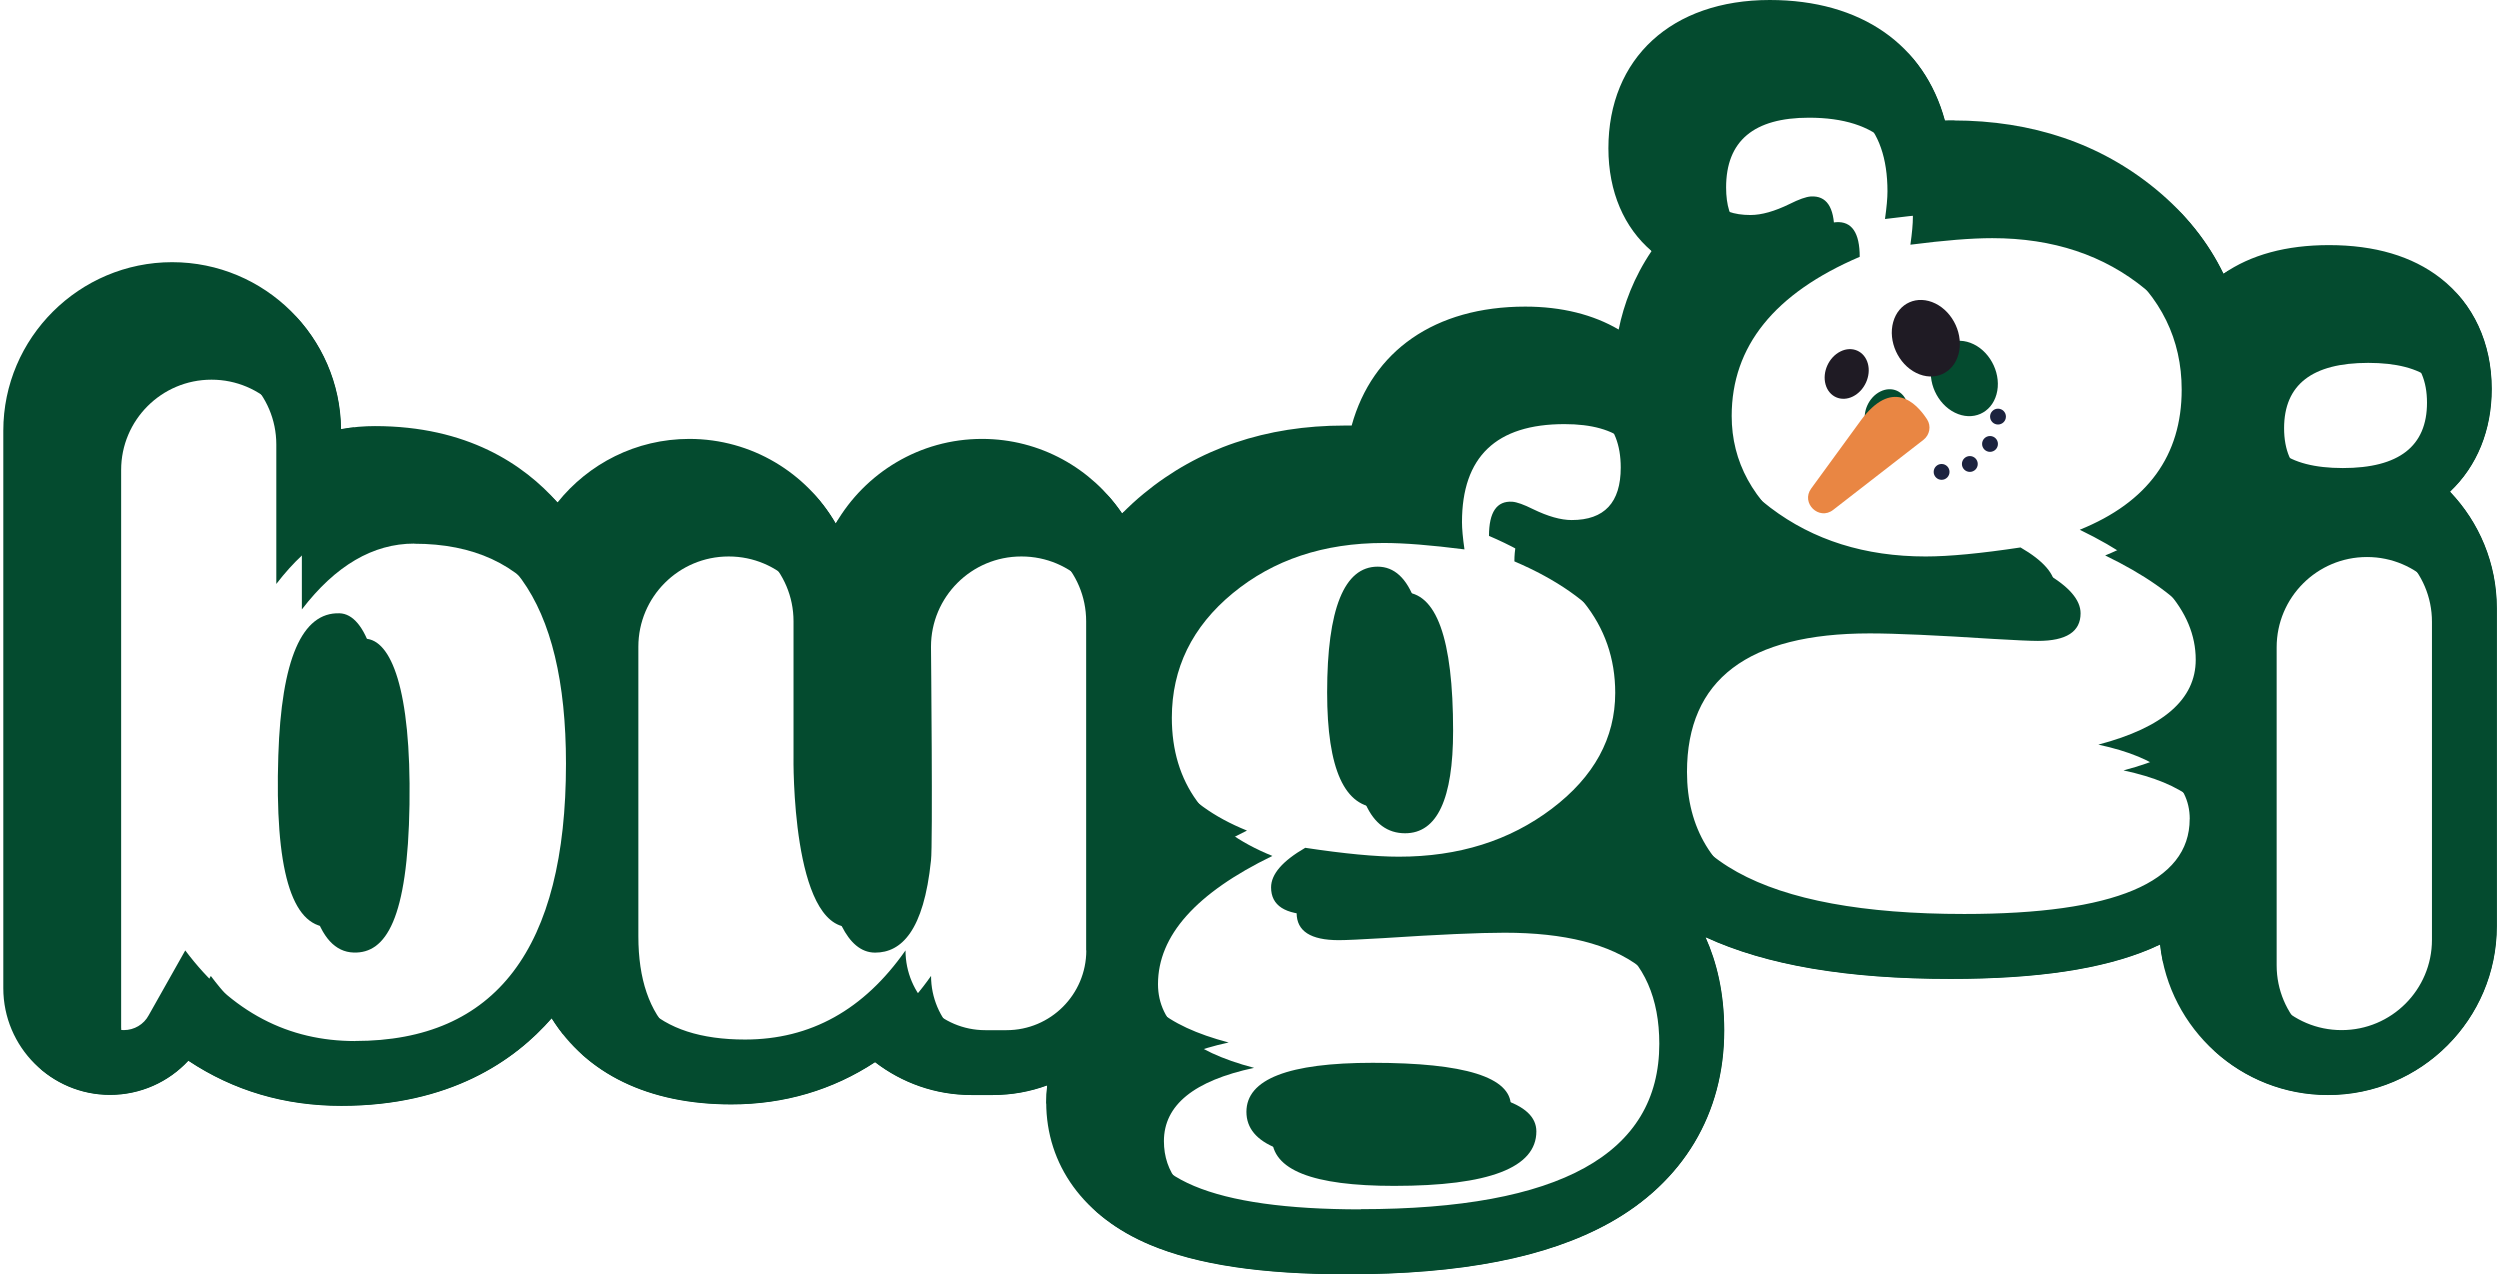
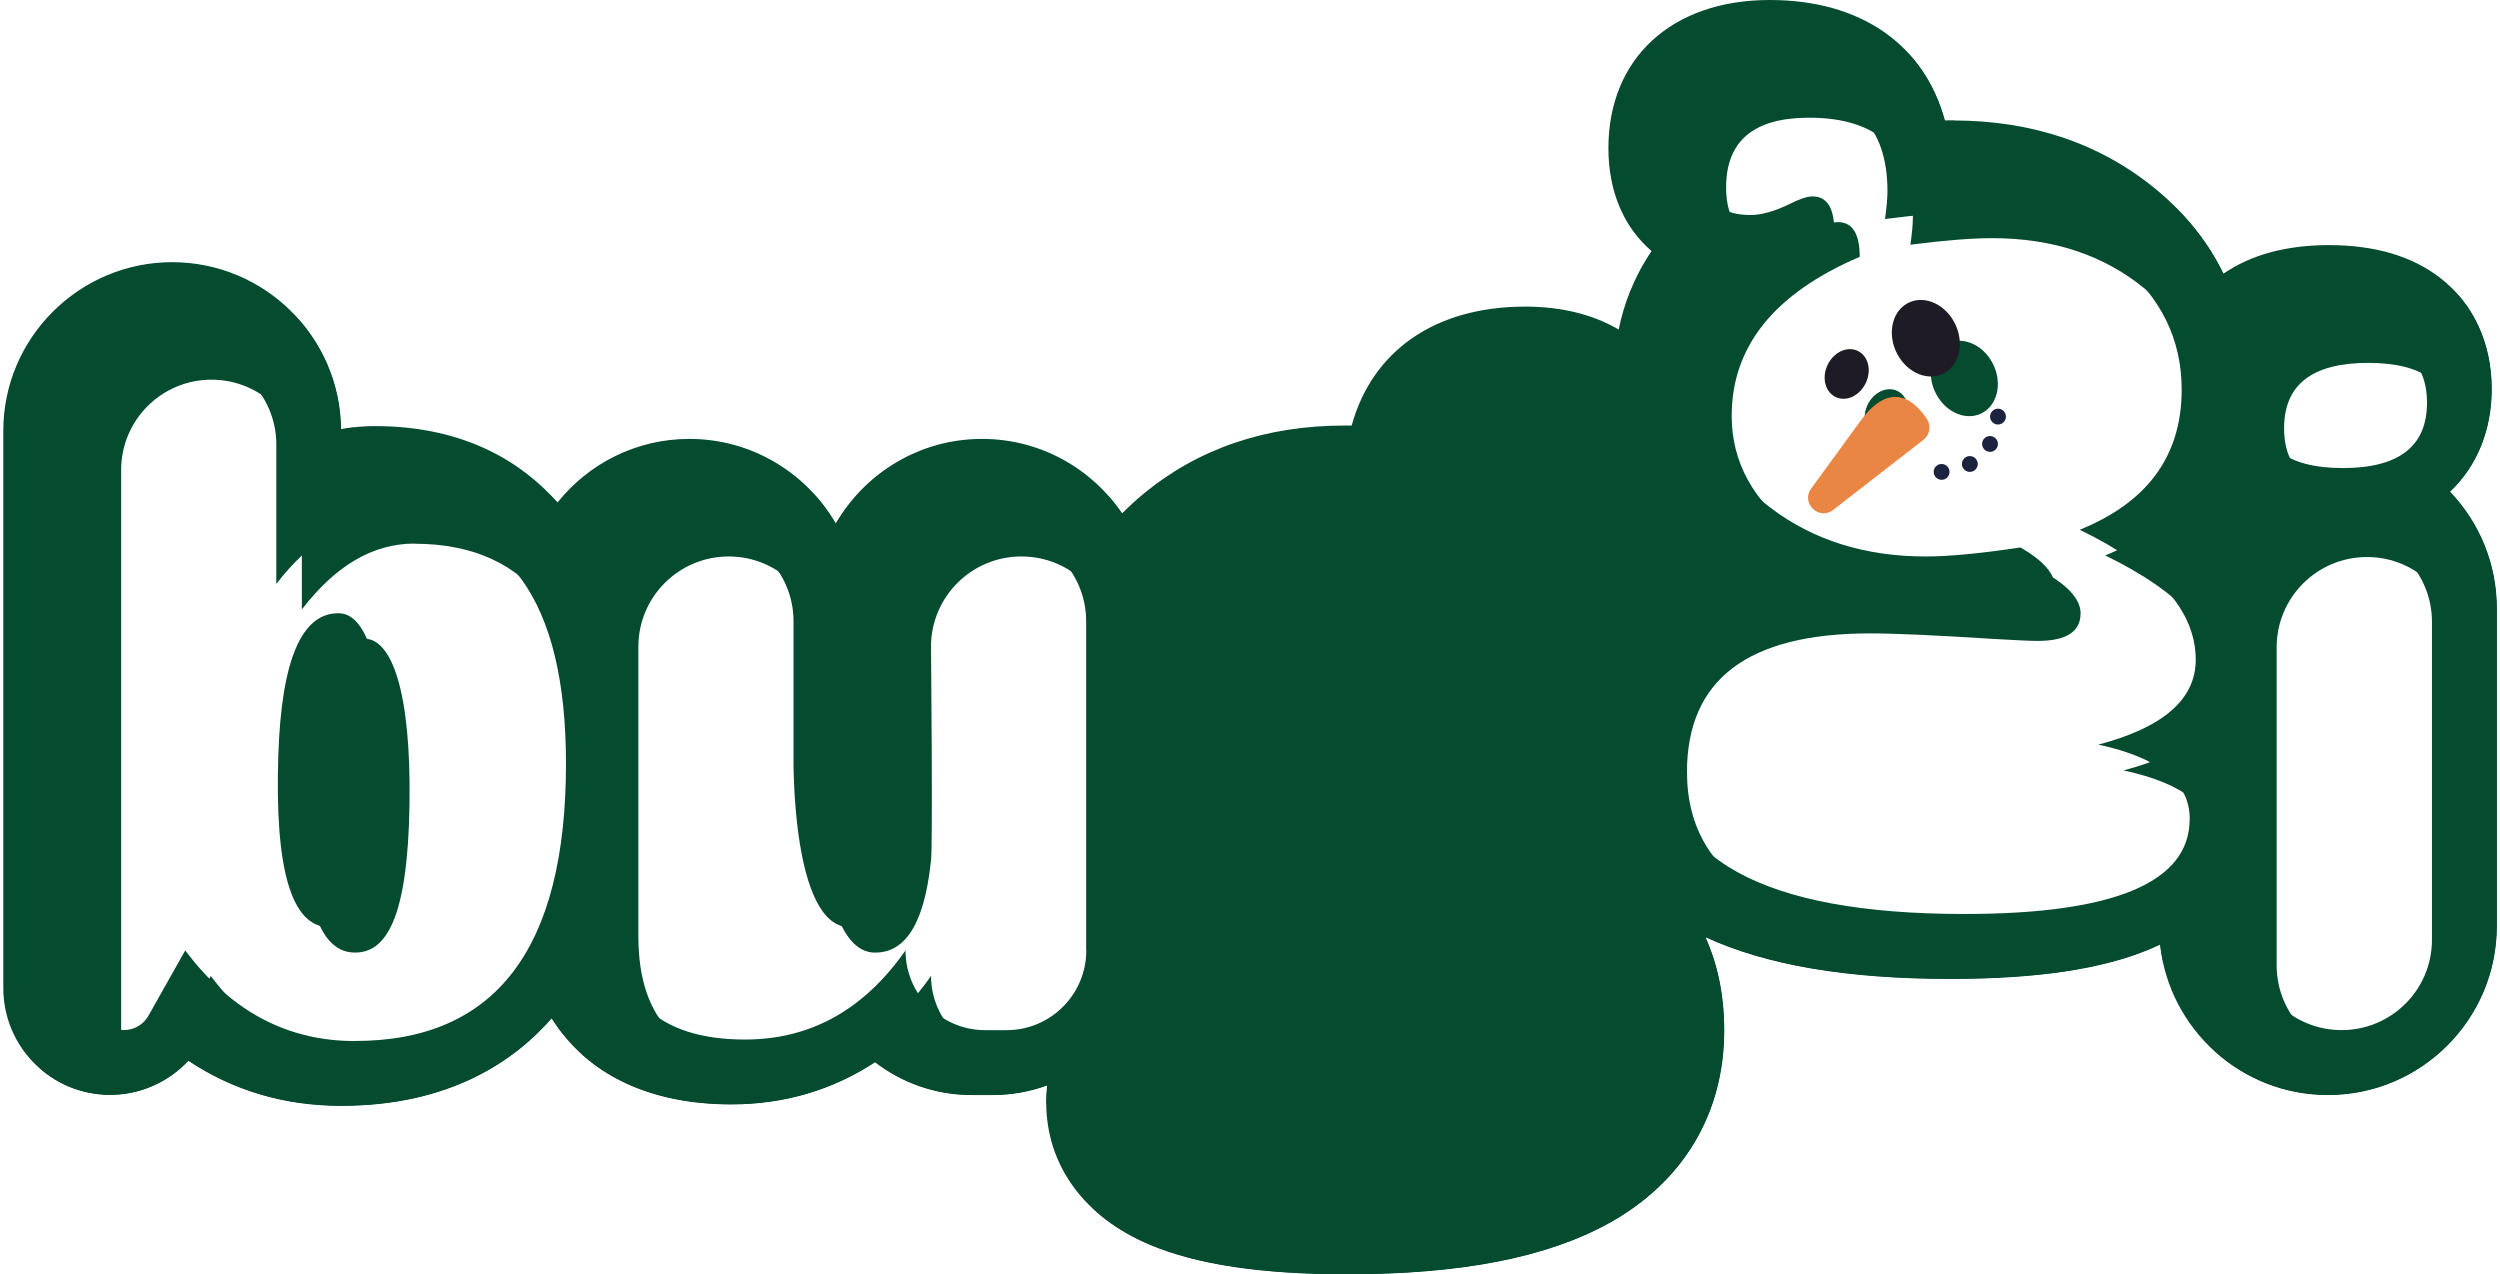
<svg xmlns="http://www.w3.org/2000/svg" width="363" height="185" viewBox="0 0 363 185">
  <defs>
    <clipPath id="b">
      <path d="M355.75,71.39c3.92-3.71,6.05-8.93,6.05-14.91,0-6.66-2.65-12.39-7.47-16.12-4.08-3.16-9.51-4.77-16.16-4.77-6.2,0-11.35,1.4-15.32,4.16-2.21-4.58-5.49-8.7-9.79-12.25-8.05-6.64-17.97-10.01-29.49-10.01-.38,0-.77,0-1.17,.01C279.42,6.52,270.24,0,256.97,0c-14.23,0-23.43,8.45-23.43,21.53,0,6.36,2.31,11.55,6.27,14.92-2.57,3.8-4.03,7.7-4.78,11.4-3.67-2.16-8.26-3.33-13.56-3.33-13.12,0-22.22,6.43-25.21,17.27-.35,0-.7,0-1.03,0-11.4,0-21.22,3.33-29.19,9.91-1.11,.91-2.14,1.87-3.11,2.85-4.41-6.52-11.88-10.82-20.34-10.82-9.06,0-16.99,4.95-21.24,12.28-4.24-7.33-12.18-12.28-21.26-12.28-7.74,0-14.65,3.61-19.14,9.23-4.89-5.53-13.13-11.09-26.51-11.09-1.5,0-3.15,.12-4.92,.44-.14-13.39-11.08-24.24-24.53-24.24S.48,49.03,.48,62.54v80.94c0,8.55,6.95,15.5,15.5,15.5,4.38,0,8.48-1.84,11.37-4.96,6.54,4.35,13.96,6.55,22.21,6.55,15.74,0,25.15-6.53,30.54-12.71,5.01,8.02,14.02,12.5,26.09,12.5,7.69,0,14.72-2.09,20.87-6.13,3.88,2.99,8.74,4.77,14,4.77h3.09c2.77,0,5.43-.49,7.9-1.4-.1,.87-.14,1.69-.14,2.44,0,9.13,5.48,16.67,15.05,20.7,6.86,2.89,16.23,4.29,28.64,4.29,16.57,0,29.01-2.43,38.04-7.43,10.78-5.97,16.72-15.91,16.72-27.98,0-5.47-1.09-9.92-2.72-13.54,8.84,4.07,20.52,6.06,35.59,6.06,12.56,0,22.04-1.42,28.97-4.34,.49-.21,.97-.43,1.44-.65,1.33,12.27,11.75,21.85,24.37,21.85h.02c13.52,0,24.51-11,24.51-24.51v-46.18c0-6.54-2.58-12.49-6.77-16.89Z" fill="none" />
    </clipPath>
    <filter id="c" filterUnits="userSpaceOnUse">
      <feOffset dx="5.7" dy="5.7" />
      <feGaussianBlur result="d" stdDeviation="2.85" />
      <feFlood flood-color="#1c233f" flood-opacity=".6" />
      <feComposite in2="d" operator="in" />
      <feComposite in="SourceGraphic" />
    </filter>
    <filter id="e" filterUnits="userSpaceOnUse">
      <feOffset dx="5.7" dy="5.7" />
      <feGaussianBlur result="f" stdDeviation="2.85" />
      <feFlood flood-color="#1c233f" flood-opacity=".6" />
      <feComposite in2="f" operator="in" />
      <feComposite in="SourceGraphic" />
    </filter>
    <filter id="g" filterUnits="userSpaceOnUse">
      <feOffset dx="5.7" dy="5.7" />
      <feGaussianBlur result="h" stdDeviation="2.85" />
      <feFlood flood-color="#1c233f" flood-opacity=".6" />
      <feComposite in2="h" operator="in" />
      <feComposite in="SourceGraphic" />
    </filter>
    <filter id="i" filterUnits="userSpaceOnUse">
      <feOffset dx="5.7" dy="5.7" />
      <feGaussianBlur result="j" stdDeviation="2.85" />
      <feFlood flood-color="#1c233f" flood-opacity=".6" />
      <feComposite in2="j" operator="in" />
      <feComposite in="SourceGraphic" />
    </filter>
    <filter id="k" filterUnits="userSpaceOnUse">
      <feOffset dx="5.7" dy="5.7" />
      <feGaussianBlur result="l" stdDeviation="2.85" />
      <feFlood flood-color="#1c233f" flood-opacity=".6" />
      <feComposite in2="l" operator="in" />
      <feComposite in="SourceGraphic" />
    </filter>
    <filter id="m" filterUnits="userSpaceOnUse">
      <feOffset dx="2" dy="2" />
      <feGaussianBlur result="n" stdDeviation="3" />
      <feFlood flood-color="#1c233f" flood-opacity=".6" />
      <feComposite in2="n" operator="in" />
      <feComposite in="SourceGraphic" />
    </filter>
  </defs>
  <g isolation="isolate">
    <g id="a">
      <g clip-path="url(#b)">
        <path d="M355.75,71.39c3.92-3.71,6.05-8.93,6.05-14.91,0-6.66-2.65-12.39-7.47-16.12-4.08-3.16-9.51-4.77-16.16-4.77-6.2,0-11.35,1.4-15.32,4.16-2.21-4.58-5.49-8.7-9.79-12.25-8.05-6.64-17.97-10.01-29.49-10.01-.38,0-.77,0-1.17,.01C279.42,6.52,270.24,0,256.97,0c-14.23,0-23.43,8.45-23.43,21.53,0,6.36,2.31,11.55,6.27,14.92-2.57,3.8-4.03,7.7-4.78,11.4-3.67-2.16-8.26-3.33-13.56-3.33-13.12,0-22.22,6.43-25.21,17.27-.35,0-.7,0-1.03,0-11.4,0-21.22,3.33-29.19,9.91-1.11,.91-2.14,1.87-3.11,2.85-4.41-6.52-11.88-10.82-20.34-10.82-9.06,0-16.99,4.95-21.24,12.28-4.24-7.33-12.18-12.28-21.26-12.28-7.74,0-14.65,3.61-19.14,9.23-4.89-5.53-13.13-11.09-26.51-11.09-1.5,0-3.15,.12-4.92,.44-.14-13.39-11.08-24.24-24.53-24.24S.48,49.03,.48,62.54v80.94c0,8.55,6.95,15.5,15.5,15.5,4.38,0,8.48-1.84,11.37-4.96,6.54,4.35,13.96,6.55,22.21,6.55,15.74,0,25.15-6.53,30.54-12.71,5.01,8.02,14.02,12.5,26.09,12.5,7.69,0,14.72-2.09,20.87-6.13,3.88,2.99,8.74,4.77,14,4.77h3.09c2.77,0,5.43-.49,7.9-1.4-.1,.87-.14,1.69-.14,2.44,0,9.13,5.48,16.67,15.05,20.7,6.86,2.89,16.23,4.29,28.64,4.29,16.57,0,29.01-2.43,38.04-7.43,10.78-5.97,16.72-15.91,16.72-27.98,0-5.47-1.09-9.92-2.72-13.54,8.84,4.07,20.52,6.06,35.59,6.06,12.56,0,22.04-1.42,28.97-4.34,.49-.21,.97-.43,1.44-.65,1.33,12.27,11.75,21.85,24.37,21.85h.02c13.52,0,24.51-11,24.51-24.51v-46.18c0-6.54-2.58-12.49-6.77-16.89Z" fill="#044b2f" />
-         <path d="M214.21,75.82c12.22,5.23,18.33,12.82,18.33,22.79,0,6.57-3.07,12.18-9.2,16.82-6.14,4.65-13.54,6.97-22.22,6.97-3.36,0-7.89-.43-13.59-1.29-3.31,1.92-4.96,3.84-4.96,5.75,0,2.64,2.04,3.95,6.11,3.95,1.05,0,3.19-.1,6.4-.29,8.1-.53,14-.79,17.69-.79,17.45,0,26.17,6.61,26.17,19.84,0,16.01-14.45,24.01-43.36,24.01-21.52,0-32.28-4.53-32.28-13.59,0-5.23,4.36-8.77,13.09-10.64-9.3-2.44-13.95-6.49-13.95-12.15,0-7.05,5.54-13.25,16.61-18.62-9.73-3.93-14.6-10.62-14.6-20.06,0-7.19,2.95-13.22,8.84-18.08,5.9-4.86,13.2-7.3,21.93-7.3,2.97,0,6.88,.31,11.72,.93-.24-1.68-.36-3-.36-3.95,0-9.49,4.96-14.24,14.88-14.24,7.91,0,11.86,3.33,11.86,9.99,0,5.08-2.37,7.62-7.12,7.62-1.58,0-3.45-.53-5.61-1.58-1.34-.67-2.35-1.03-3.02-1.08-2.25-.14-3.38,1.51-3.38,4.96Zm-16.9,76.5c-12.22,0-18.33,2.37-18.33,7.12s5.92,7.05,17.76,7.05c13.76,0,20.64-2.64,20.64-7.91,0-4.17-6.69-6.26-20.06-6.26Zm.72-72.04c-4.89,0-7.33,6.09-7.33,18.26,0,11.17,2.54,16.75,7.62,16.75,4.65,0,6.97-4.96,6.97-14.88,0-13.42-2.42-20.13-7.26-20.13Z" fill="#fff" filter="url(#c)" />
        <path d="M324.87,134.47v-46.18c0-7.24,5.87-13.11,13.11-13.11h.02c7.24,0,13.11,5.87,13.11,13.11v46.18c0,7.24-5.87,13.11-13.11,13.11h-.02c-7.24,0-13.11-5.87-13.11-13.11Zm13.3-87.48c8.15,0,12.22,3.16,12.22,9.49s-4.08,9.49-12.22,9.49-12.22-3.16-12.22-9.49,4.07-9.49,12.22-9.49Z" fill="#fff" filter="url(#e)" />
        <path d="M302.67,106.15c9.43-2.48,14.14-6.58,14.14-12.32,0-7.14-5.61-13.44-16.84-18.88,9.87-3.98,14.8-10.76,14.8-20.34,0-7.29-2.99-13.4-8.97-18.33-5.98-4.93-13.39-7.4-22.23-7.4-3.01,0-6.97,.32-11.88,.95,.24-1.7,.36-3.04,.36-4.01,0-9.62-5.03-14.43-15.09-14.43-8.02,0-12.03,3.38-12.03,10.13,0,5.15,2.41,7.73,7.22,7.73,1.6,0,3.5-.53,5.69-1.6,1.36-.68,2.38-1.04,3.06-1.09,2.28-.15,3.43,1.53,3.43,5.03-12.39,5.3-18.59,13-18.59,23.11,0,6.66,3.11,12.34,9.33,17.06,6.22,4.71,13.73,7.07,22.52,7.07,3.4,0,7.99-.44,13.78-1.31,3.35,1.94,5.03,3.89,5.03,5.83,0,2.67-2.06,4.01-6.2,4.01-1.07,0-3.23-.1-6.49-.29-8.21-.53-14.19-.8-17.93-.8-17.69,0-26.53,6.71-26.53,20.12,0,16.23,14.65,24.35,43.95,24.35,21.82,0,32.73-4.59,32.73-13.78,0-5.3-4.42-8.89-13.27-10.79Zm-33.58-48.56c-1.67,.83-3.42,.06-3.91-1.72-.49-1.78,.47-3.89,2.14-4.72,1.67-.83,3.42-.06,3.91,1.72s-.47,3.89-2.14,4.72Zm5.76-10.64c.76-2.74,3.46-3.93,6.04-2.66,2.58,1.27,4.06,4.53,3.3,7.27-.76,2.74-3.46,3.93-6.04,2.66-2.58-1.27-4.06-4.53-3.3-7.27Z" fill="#fff" filter="url(#g)" />
        <path d="M54.45,73.23c-5.99,0-11.43,3.19-16.32,9.56v-20.25c0-7.24-5.87-13.11-13.11-13.11h-.02c-7.24,0-13.11,5.87-13.11,13.11v80.94c0,2.26,1.83,4.1,4.1,4.1,1.51,0,2.89-.83,3.61-2.15l5.31-9.42c6.81,9.06,15.03,13.16,24.66,13.16,20.42,0,30.63-13.42,30.63-40.26,0-23.77-8.58-35.66-25.74-35.66Zm-.69,37.85c-.25,16.73-3.44,21.68-8.11,21.53-5.35-.17-7.76-8.47-7.23-24.9,.45-13.95,3.41-20.84,8.9-20.67,3.76,.12,6.69,7.31,6.44,24.04Z" fill="#fff" filter="url(#i)" />
        <path d="M142.61,75.1h-.02c-7.24,0-13.11,5.87-13.11,13.11,0,0,.28,29,0,31.02-1.05,10.25-4.31,13.39-8.11,13.39-8.41,0-8.16-24.21-8.14-24.9v-19.51c0-7.24-5.87-13.11-13.11-13.11h-.02c-7.24,0-13.11,5.87-13.11,13.11v42.04c0,12.46,6.4,18.69,19.2,18.69,9.49,0,17.26-4.31,23.3-12.94,0,6.39,5.18,11.58,11.58,11.58h3.09c6.39,0,11.58-5.18,11.58-11.58v-47.79c0-7.24-5.87-13.11-13.11-13.11Z" fill="#fff" filter="url(#k)" />
        <g filter="url(#m)">
          <path d="M198.32,115.29c4.65,0,6.97-4.96,6.97-14.88,0-13.42-2.42-20.13-7.26-20.13s-7.33,6.09-7.33,18.26c0,11.17,2.54,16.75,7.62,16.75Z" fill="#044b2f" />
          <path d="M47.31,87.05c-5.48-.18-8.45,6.71-8.9,20.67-.53,16.43,1.88,24.73,7.23,24.9,4.67,.15,7.86-4.8,8.11-21.53,.25-16.73-2.68-23.92-6.44-24.04Z" fill="#044b2f" />
          <path d="M197.31,152.32c-12.22,0-18.33,2.37-18.33,7.12s5.92,7.05,17.76,7.05c13.76,0,20.64-2.64,20.64-7.91,0-4.17-6.69-6.26-20.06-6.26Z" fill="#044b2f" />
          <path d="M355.75,71.39c3.92-3.71,6.05-8.93,6.05-14.91,0-6.66-2.65-12.39-7.47-16.12-4.08-3.16-9.51-4.77-16.16-4.77-6.2,0-11.35,1.4-15.32,4.16-2.21-4.58-5.49-8.7-9.79-12.25-8.05-6.64-17.97-10.01-29.49-10.01-.38,0-.77,0-1.17,.01C279.42,6.52,270.24,0,256.97,0c-14.23,0-23.43,8.45-23.43,21.53,0,6.36,2.31,11.55,6.27,14.92-2.57,3.8-4.03,7.7-4.78,11.4-3.67-2.16-8.26-3.33-13.56-3.33-13.12,0-22.22,6.43-25.21,17.27-.35,0-.7,0-1.03,0-11.4,0-21.22,3.33-29.19,9.91-1.11,.91-2.14,1.87-3.11,2.85-4.41-6.52-11.88-10.82-20.34-10.82-9.06,0-16.99,4.95-21.24,12.28-4.24-7.33-12.18-12.28-21.26-12.28-7.74,0-14.65,3.61-19.14,9.23-4.89-5.53-13.13-11.09-26.51-11.09-1.5,0-3.15,.12-4.92,.44-.14-13.39-11.08-24.24-24.53-24.24S.48,49.03,.48,62.54v80.94c0,8.55,6.95,15.5,15.5,15.5,4.38,0,8.48-1.84,11.37-4.96,6.54,4.35,13.96,6.55,22.21,6.55,15.74,0,25.15-6.53,30.54-12.71,5.01,8.02,14.02,12.5,26.09,12.5,7.69,0,14.72-2.09,20.87-6.13,3.88,2.99,8.74,4.77,14,4.77h3.09c2.77,0,5.43-.49,7.9-1.4-.1,.87-.14,1.69-.14,2.44,0,9.13,5.48,16.67,15.05,20.7,6.86,2.89,16.23,4.29,28.64,4.29,16.57,0,29.01-2.43,38.04-7.43,10.78-5.97,16.72-15.91,16.72-27.98,0-5.47-1.09-9.92-2.72-13.54,8.84,4.07,20.52,6.06,35.59,6.06,12.56,0,22.04-1.42,28.97-4.34,.49-.21,.97-.43,1.44-.65,1.33,12.27,11.75,21.85,24.37,21.85h.02c13.52,0,24.51-11,24.51-24.51v-46.18c0-6.54-2.58-12.49-6.77-16.89ZM49.56,149.16c-9.63,0-17.86-4.1-24.66-13.16l-5.31,9.42c-.71,1.33-2.1,2.15-3.61,2.15-2.26,0-4.1-1.83-4.1-4.1V62.54c0-7.24,5.87-13.11,13.11-13.11h.02c7.24,0,13.11,5.87,13.11,13.11v20.25c4.89-6.37,10.33-9.56,16.32-9.56,17.16,0,25.74,11.89,25.74,35.66,0,26.84-10.21,40.26-30.63,40.26Zm106.17-13.16c0,6.39-5.18,11.58-11.58,11.58h-3.09c-6.39,0-11.58-5.18-11.58-11.58-6.04,8.63-13.8,12.94-23.3,12.94-12.8,0-19.2-6.23-19.2-18.69v-42.04c0-7.24,5.87-13.11,13.11-13.11h.02c7.24,0,13.11,5.87,13.11,13.11v19.51c-.02,.69-.27,24.9,8.14,24.9,3.8,0,7.06-3.14,8.11-13.39,.28-2.02,0-31.02,0-31.02,0-7.24,5.87-13.11,13.11-13.11h.02c7.24,0,13.11,5.87,13.11,13.11v47.79Zm39.86,37.6c-21.52,0-32.28-4.53-32.28-13.59,0-5.23,4.36-8.77,13.09-10.64-9.3-2.44-13.95-6.49-13.95-12.15,0-7.05,5.54-13.25,16.61-18.62-9.73-3.93-14.6-10.62-14.6-20.06,0-7.19,2.95-13.22,8.84-18.08,5.9-4.86,13.2-7.3,21.93-7.3,2.97,0,6.88,.31,11.72,.93-.24-1.68-.36-3-.36-3.95,0-9.49,4.96-14.24,14.88-14.24,7.91,0,11.86,3.33,11.86,9.99,0,5.08-2.37,7.62-7.12,7.62-1.58,0-3.45-.53-5.61-1.58-1.34-.67-2.35-1.03-3.02-1.08-2.25-.14-3.38,1.51-3.38,4.96,12.22,5.23,18.33,12.82,18.33,22.79,0,6.57-3.07,12.18-9.2,16.82-6.14,4.65-13.54,6.97-22.22,6.97-3.36,0-7.89-.43-13.59-1.29-3.31,1.92-4.96,3.83-4.96,5.75,0,2.64,2.04,3.95,6.11,3.95,1.05,0,3.19-.1,6.4-.29,8.1-.53,14-.79,17.69-.79,17.45,0,26.17,6.61,26.17,19.84,0,16.01-14.45,24.01-43.36,24.01Zm120.35-56.67c0,9.18-10.91,13.78-32.73,13.78-29.3,0-43.95-8.12-43.95-24.35,0-13.41,8.84-20.12,26.53-20.12,3.74,0,9.72,.27,17.93,.8,3.26,.19,5.42,.29,6.49,.29,4.13,0,6.2-1.34,6.2-4.01,0-1.94-1.68-3.89-5.03-5.83-5.78,.87-10.37,1.31-13.78,1.31-8.79,0-16.3-2.36-22.52-7.07-6.22-4.71-9.33-10.4-9.33-17.06,0-10.11,6.2-17.81,18.59-23.11,0-3.5-1.14-5.18-3.43-5.03-.68,.05-1.7,.41-3.06,1.09-2.19,1.07-4.08,1.6-5.69,1.6-4.81,0-7.22-2.58-7.22-7.73,0-6.75,4.01-10.13,12.03-10.13,10.06,0,15.09,4.81,15.09,14.43,0,.97-.12,2.31-.36,4.01,4.91-.63,8.87-.95,11.88-.95,8.84,0,16.25,2.47,22.23,7.4,5.98,4.93,8.97,11.04,8.97,18.33,0,9.57-4.93,16.35-14.8,20.34,11.22,5.44,16.84,11.74,16.84,18.88,0,5.73-4.71,9.84-14.14,12.32,8.84,1.9,13.27,5.49,13.27,10.79Zm22.24-69.95c8.15,0,12.22,3.16,12.22,9.49s-4.08,9.49-12.22,9.49-12.22-3.16-12.22-9.49,4.07-9.49,12.22-9.49Zm12.94,87.48c0,7.24-5.87,13.11-13.11,13.11h-.02c-7.24,0-13.11-5.87-13.11-13.11v-46.18c0-7.24,5.87-13.11,13.11-13.11h.02c7.24,0,13.11,5.87,13.11,13.11v46.18Z" fill="#044b2f" />
        </g>
        <g>
          <path d="M267.24,51.03c-1.7,.84-2.67,2.98-2.17,4.79,.5,1.8,2.28,2.59,3.97,1.75s2.67-2.98,2.17-4.79c-.5-1.8-2.28-2.59-3.97-1.75Z" fill="#1f1b24" />
          <path d="M281.02,44.07c-2.62-1.29-5.36-.09-6.13,2.7-.77,2.78,.73,6.09,3.35,7.38,2.62,1.29,5.36,.09,6.13-2.7,.77-2.78-.73-6.09-3.35-7.38Z" fill="#1f1b24" />
          <path d="M270.14,61.12l-7.16,9.82c-1.53,2.1,1.14,4.69,3.19,3.1l13.12-10.18c.91-.71,1.15-2,.52-2.97-1.62-2.49-5.13-6-9.68,.24Z" fill="#e98643" />
        </g>
        <g>
          <circle cx="281.92" cy="68.52" r="1.15" fill="#1c233f" />
          <circle cx="286.02" cy="67.37" r="1.15" fill="#1c233f" />
          <circle cx="288.95" cy="64.46" r="1.15" fill="#1c233f" />
          <circle cx="290.11" cy="60.49" r="1.15" fill="#1c233f" />
        </g>
      </g>
    </g>
  </g>
</svg>